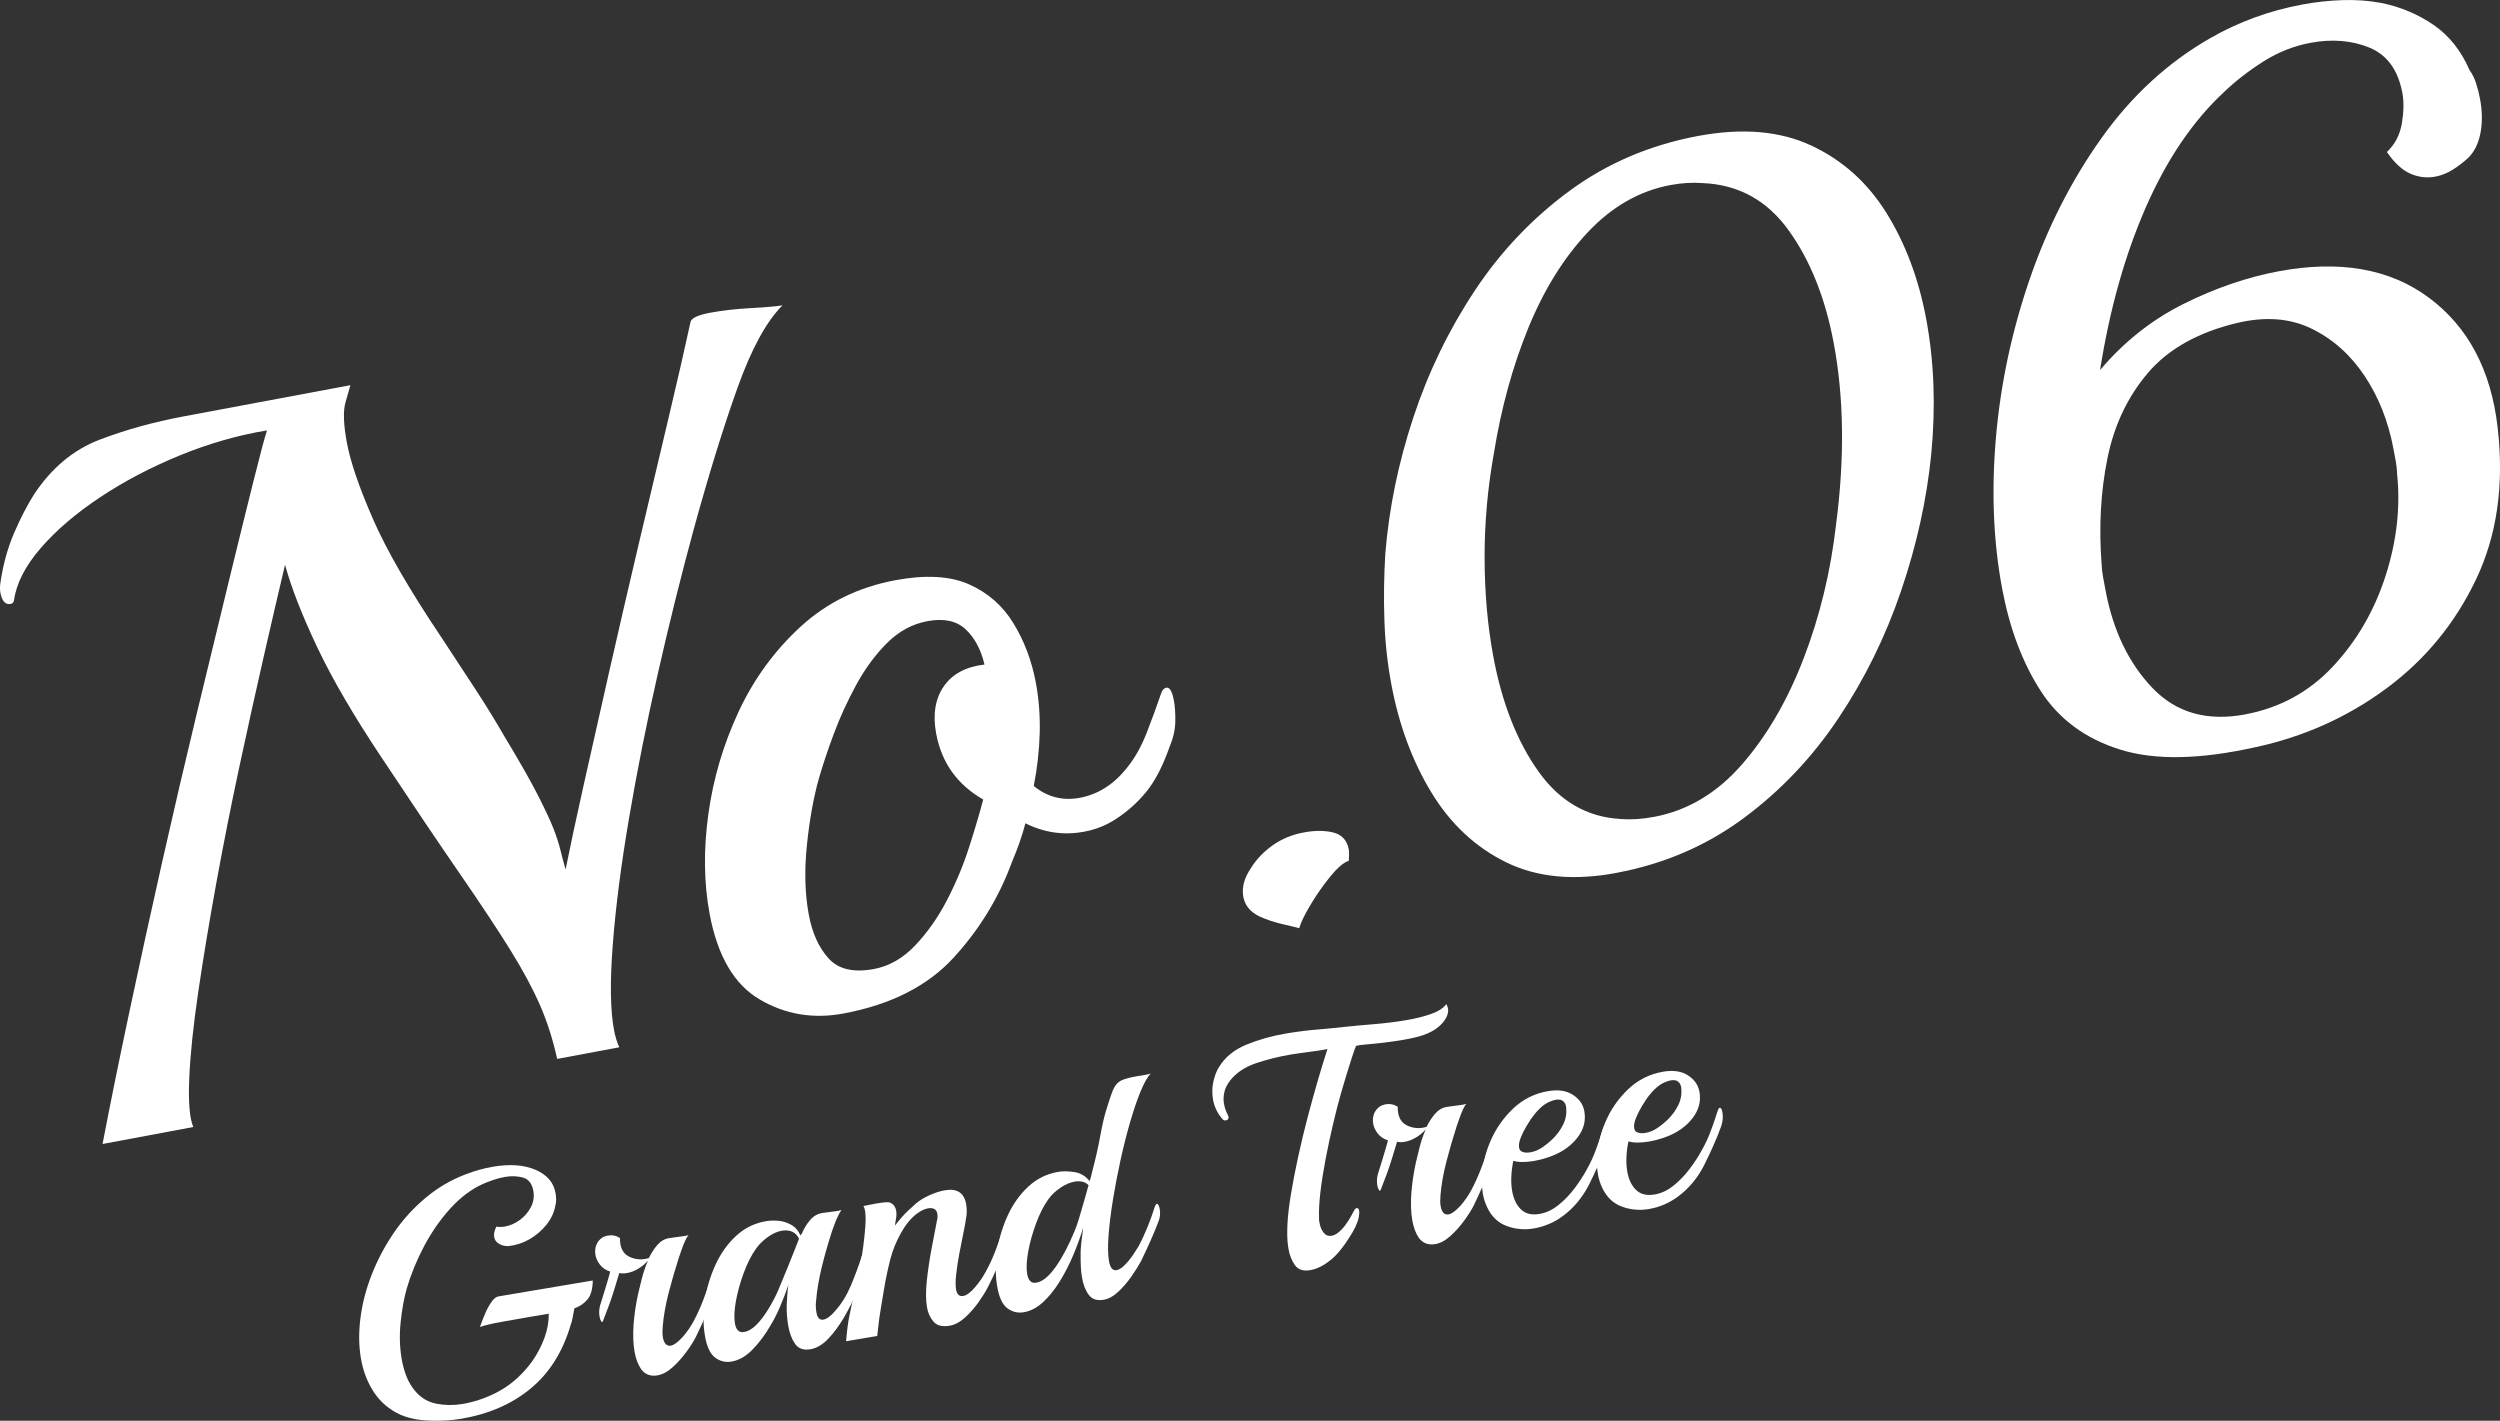
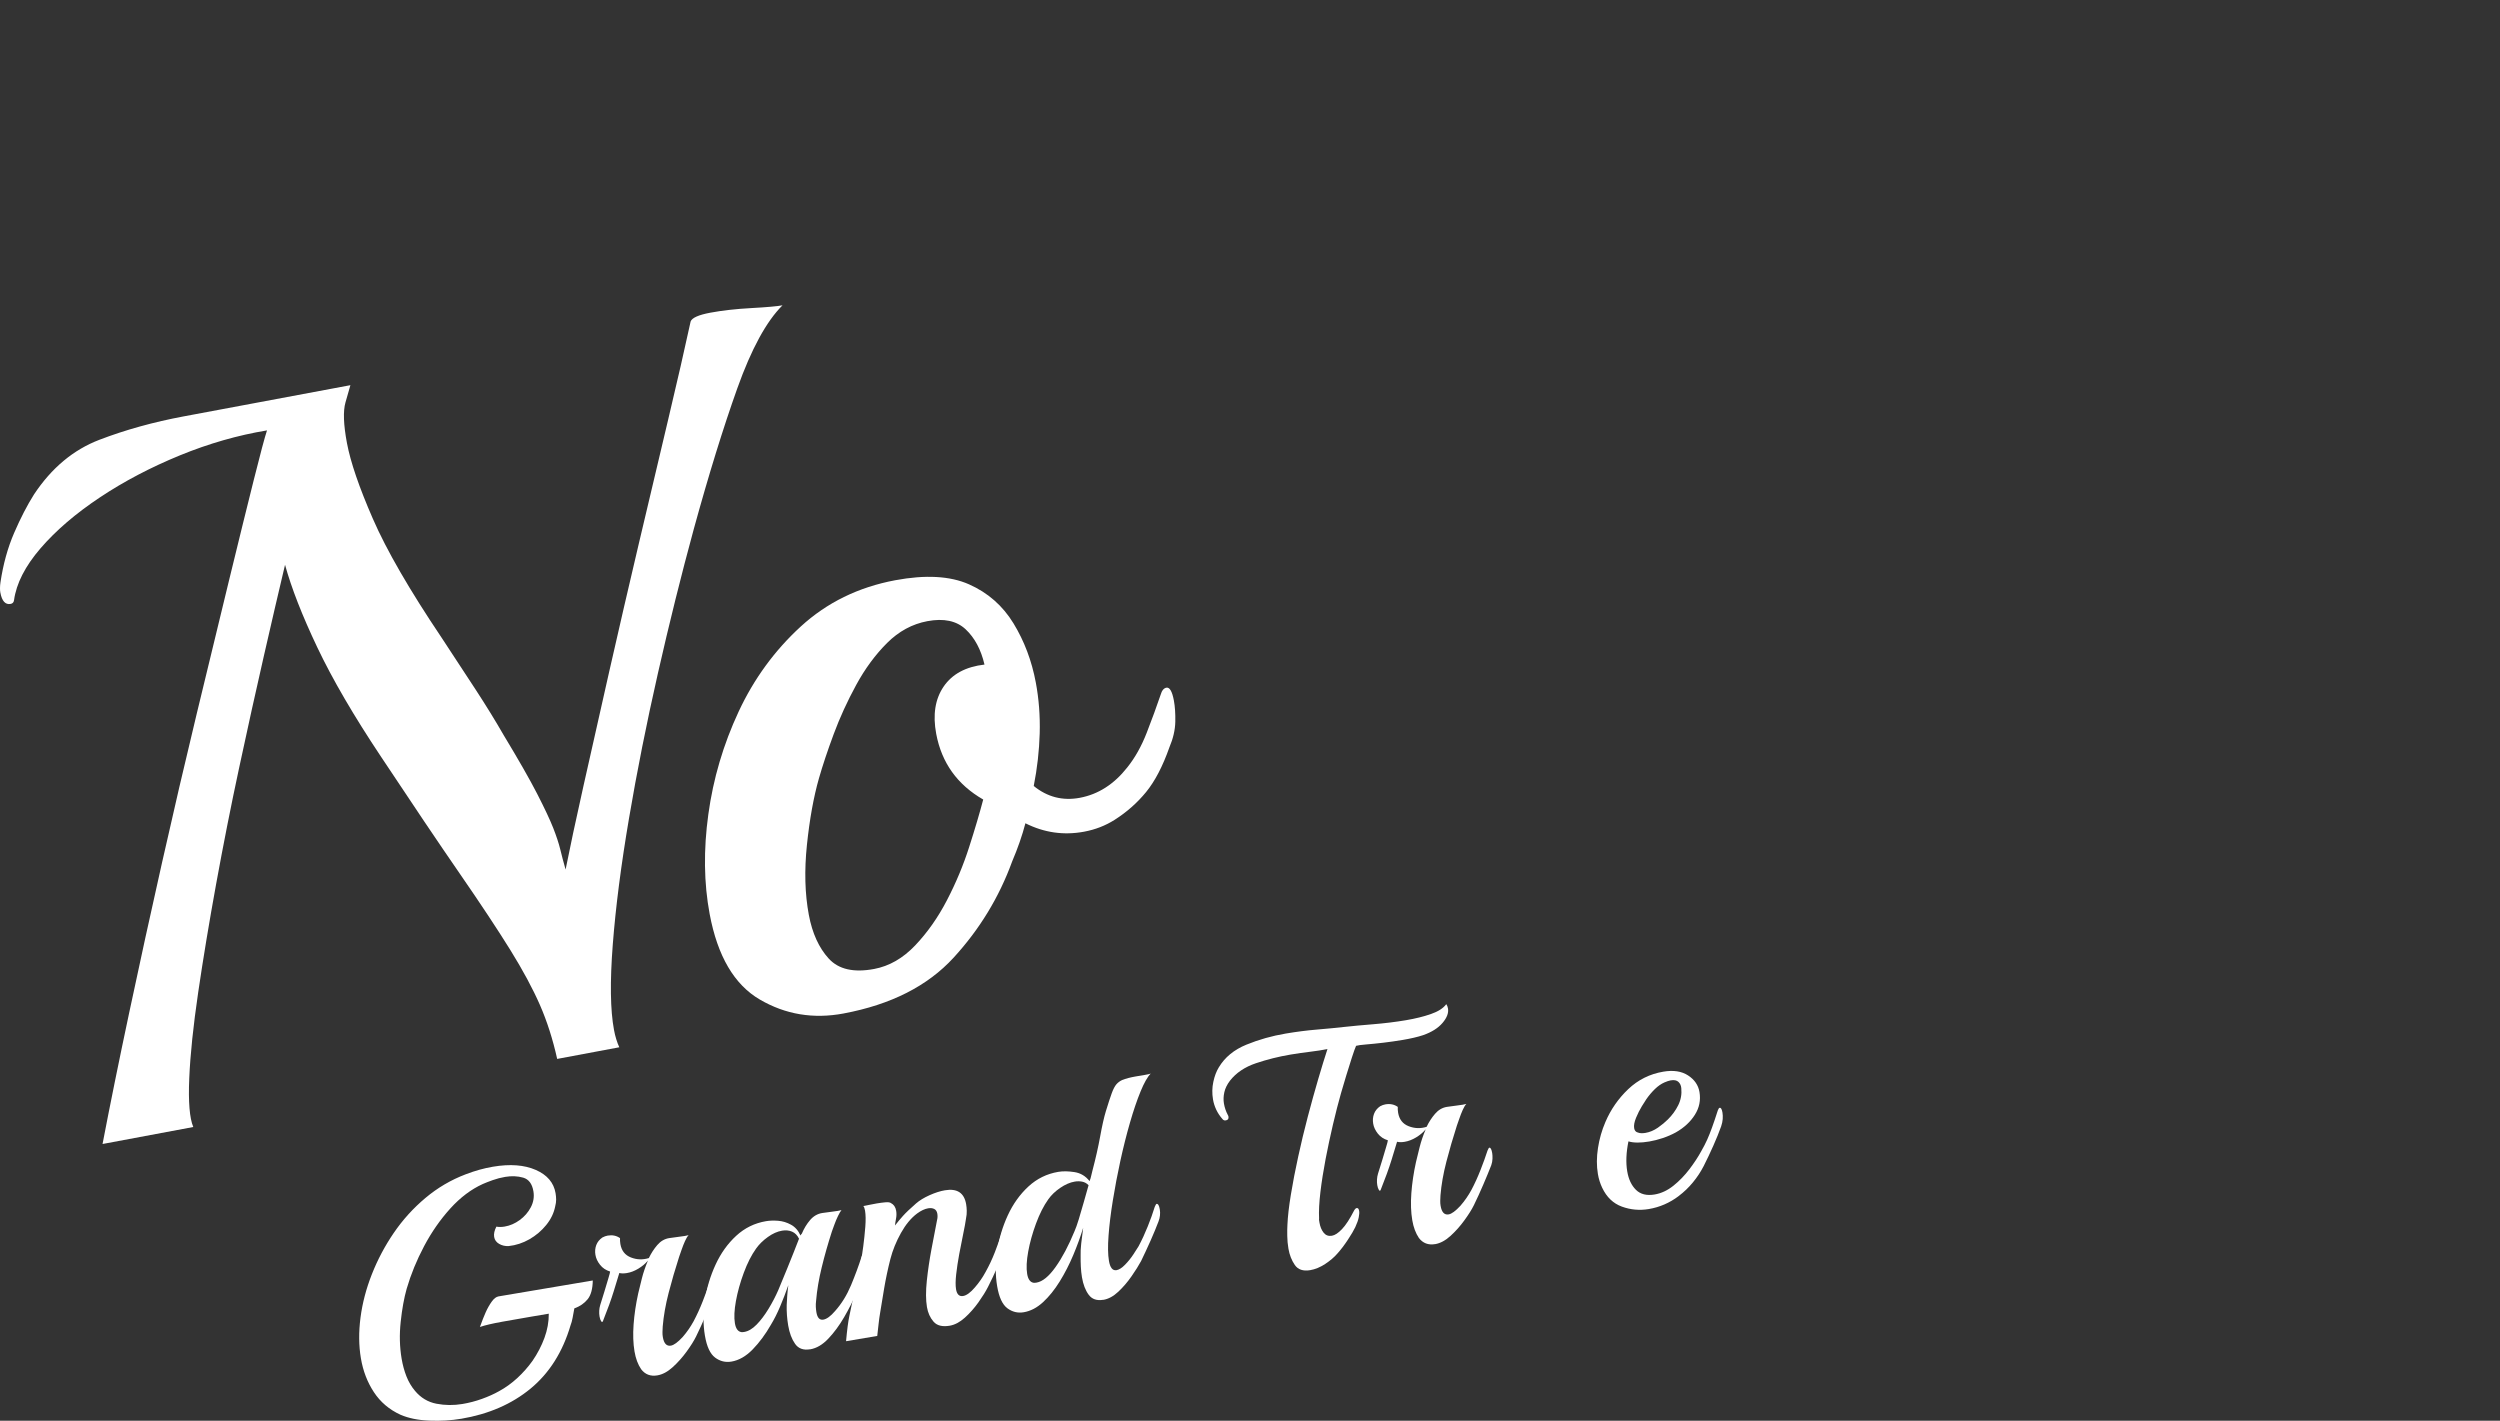
<svg xmlns="http://www.w3.org/2000/svg" id="_レイヤー_2" viewBox="0 0 199 113.092">
  <rect x="0" y="0" width="199" height="113.092" fill="#333333" stroke="none" />
  <defs>
    <style>.cls-1{fill:#fff;stroke-width:0px;}</style>
  </defs>
  <g id="_レイヤー_1-2">
    <path class="cls-1" d="m8.162,91.065c.602-3.145,1.315-6.65,2.135-10.515.82-3.863,1.688-7.831,2.605-11.903.916-4.071,1.84-8.034,2.771-11.892.931-3.857,1.786-7.389,2.567-10.596.781-3.206,1.435-5.861,1.962-7.964.526-2.102.877-3.414,1.051-3.935-2.313.38-4.627,1.043-6.94,1.99-2.314.949-4.436,2.062-6.361,3.343-1.927,1.283-3.502,2.634-4.726,4.053-1.223,1.421-1.927,2.798-2.11,4.133-.023.167-.113.264-.27.293-.419.078-.692-.222-.819-.903-.019-.104-.03-.224-.027-.361,0-.135.014-.287.037-.453.216-1.449.58-2.762,1.091-3.942.51-1.178,1.037-2.197,1.58-3.058,1.394-2.101,3.126-3.551,5.199-4.345,2.072-.794,4.311-1.416,6.719-1.866l13.266-2.483c-.066.23-.196.687-.393,1.374-.196.687-.157,1.764.117,3.228.284,1.518.972,3.529,2.064,6.032,1.09,2.505,2.913,5.657,5.467,9.458.983,1.495,1.893,2.883,2.728,4.161.835,1.28,1.574,2.482,2.219,3.606,1.177,1.946,2.064,3.501,2.661,4.661.596,1.162,1.023,2.071,1.281,2.725.257.657.446,1.231.566,1.723.118.493.258,1.022.419,1.587.334-1.687.811-3.916,1.43-6.686.619-2.769,1.307-5.823,2.063-9.161.757-3.336,1.543-6.734,2.358-10.191.815-3.456,1.587-6.716,2.314-9.777.727-3.061,1.323-5.663,1.788-7.81.108-.291.633-.525,1.575-.701.942-.176,2.028-.298,3.262-.366,1.233-.069,2.058-.141,2.478-.22-1.28,1.269-2.479,3.47-3.598,6.604-1.119,3.134-2.275,6.873-3.467,11.211-.995,3.654-1.946,7.473-2.851,11.462-.906,3.988-1.674,7.843-2.304,11.562-.632,3.721-1.062,7.064-1.291,10.032-.23,2.968-.198,5.237.096,6.807.049.262.108.507.179.738.07.231.152.447.243.645l-4.945.926c-.347-1.56-.803-2.99-1.373-4.293-.568-1.301-1.357-2.765-2.365-4.392-1.009-1.625-2.349-3.649-4.021-6.072-1.672-2.422-3.753-5.513-6.245-9.271-2.184-3.274-3.878-6.181-5.084-8.717-1.206-2.537-2.064-4.732-2.574-6.587-.485,2.041-1.047,4.462-1.687,7.263-.641,2.8-1.293,5.754-1.958,8.856-.666,3.104-1.277,6.199-1.838,9.281-.56,3.084-1.037,5.963-1.43,8.637-.393,2.674-.631,4.952-.711,6.836-.081,1.883.026,3.177.32,3.88l-7.222,1.352Z" />
    <path class="cls-1" d="m67.152,80.673c-2.408.451-4.63.082-6.667-1.108-2.038-1.189-3.369-3.458-3.996-6.808-.46-2.459-.496-5.107-.105-7.942.389-2.836,1.194-5.558,2.411-8.17,1.218-2.611,2.867-4.869,4.947-6.776,2.081-1.906,4.586-3.133,7.517-3.682,2.406-.45,4.364-.342,5.87.323,1.506.666,2.688,1.705,3.548,3.114.859,1.41,1.451,2.978,1.774,4.705.245,1.309.348,2.656.31,4.045-.039,1.388-.197,2.787-.475,4.192,1.085.881,2.308,1.193,3.669.938,1.464-.274,2.723-1.079,3.773-2.413.614-.765,1.132-1.687,1.553-2.768.42-1.081.788-2.084,1.102-3.01.098-.344.252-.535.461-.574.262-.049.461.293.598,1.026.088.471.125,1.033.113,1.685-.014.653-.171,1.332-.471,2.038-.53,1.508-1.149,2.693-1.853,3.556-.706.863-1.543,1.602-2.51,2.216-.726.461-1.534.775-2.423.941-1.623.304-3.181.081-4.675-.669-.253.969-.604,1.982-1.056,3.042-1.038,2.849-2.592,5.401-4.66,7.656-2.07,2.257-4.988,3.737-8.756,4.442Zm2.424-3.542c1.203-.225,2.292-.847,3.266-1.87.973-1.022,1.818-2.222,2.535-3.603.717-1.379,1.306-2.79,1.767-4.231.462-1.44.835-2.701,1.12-3.784-2.063-1.184-3.311-2.927-3.742-5.23-.284-1.518-.086-2.773.595-3.768.679-.993,1.763-1.575,3.248-1.745-.278-1.193-.778-2.129-1.5-2.807-.723-.677-1.739-.893-3.046-.648-1.205.226-2.274.805-3.209,1.738-.936.934-1.757,2.049-2.462,3.345-.706,1.297-1.301,2.599-1.787,3.909-.486,1.309-.876,2.48-1.171,3.509-.426,1.49-.745,3.256-.958,5.298-.214,2.044-.163,3.904.15,5.578.274,1.466.803,2.626,1.586,3.482.782.856,1.985,1.131,3.607.827Z" />
-     <path class="cls-1" d="m103.417,73.886c-.23-.066-.67-.174-1.32-.322-.651-.148-1.273-.357-1.864-.626-.717-.353-1.138-.87-1.265-1.551-.137-.732.07-1.503.623-2.31.415-.673.981-1.267,1.698-1.781.717-.512,1.546-.857,2.488-1.033.889-.167,1.675-.164,2.357.005.682.17,1.091.621,1.228,1.355.029.157.031.455.005.892-.409.131-.901.548-1.472,1.251-.573.703-1.097,1.452-1.571,2.244-.474.794-.778,1.417-.908,1.877Z" />
-     <path class="cls-1" d="m128.673,69.483c-3.402.637-6.325.358-8.769-.837-2.445-1.194-4.428-3.043-5.954-5.548-1.525-2.503-2.591-5.377-3.198-8.623-.313-1.674-.5-3.386-.555-5.137-.058-1.749-.033-3.5.073-5.254.295-3.63,1.04-7.25,2.233-10.859,1.193-3.608,2.824-6.974,4.894-10.097,2.069-3.122,4.593-5.776,7.569-7.958,2.977-2.182,6.376-3.631,10.196-4.346,3.506-.656,6.506-.405,8.997.753,2.491,1.159,4.493,2.951,6.003,5.376,1.51,2.427,2.564,5.236,3.161,8.427.637,3.402.77,7.006.4,10.812-.358,3.588-1.158,7.204-2.398,10.848-1.241,3.645-2.908,7.032-5.004,10.159-2.095,3.128-4.62,5.78-7.57,7.957-2.951,2.177-6.309,3.618-10.077,4.323Zm.335-4.288c.824.063,1.707.006,2.649-.171,2.669-.499,4.996-1.882,6.982-4.151,1.985-2.267,3.626-5.079,4.92-8.436,1.294-3.356,2.159-6.917,2.591-10.682.691-5.274.631-10.084-.182-14.428-.676-3.611-1.874-6.608-3.593-8.995-1.72-2.386-3.999-3.639-6.837-3.758-.824-.062-1.682-.01-2.571.156-2.46.461-4.65,1.711-6.57,3.748-1.92,2.039-3.502,4.584-4.746,7.632-1.245,3.05-2.154,6.362-2.731,9.936-.505,2.803-.754,5.599-.746,8.386.007,2.789.241,5.412.702,7.871.686,3.664,1.874,6.691,3.568,9.081,1.693,2.392,3.881,3.662,6.563,3.809Z" />
-     <path class="cls-1" d="m179.528,59.476c-4.42.989-8.009,1.052-10.771.188-2.762-.864-4.869-2.42-6.318-4.667-1.45-2.248-2.474-4.967-3.071-8.16-.695-3.715-.861-7.706-.494-11.973.366-4.265,1.258-8.468,2.677-12.607,1.419-4.137,3.329-7.894,5.731-11.269,2.401-3.374,5.29-6.027,8.666-7.959,2.249-1.287,4.683-2.177,7.301-2.667,1.046-.196,2.107-.312,3.184-.352,1.075-.039,2.119.038,3.13.227,1.521.311,2.901.892,4.145,1.743,1.242.852,2.199,2.054,2.869,3.607.215.285.388.632.519,1.041.13.409.236.823.314,1.241.186.994.195,1.913.028,2.757-.167.843-.505,1.503-1.011,1.976-.37.341-.773.646-1.21.917-.436.272-.891.451-1.361.539-.681.128-1.345.049-1.994-.236-.65-.285-1.272-.859-1.866-1.723.644-.608,1.043-1.373,1.195-2.295s.165-1.724.038-2.404c-.343-1.831-1.218-3.034-2.626-3.611-1.408-.576-2.975-.702-4.702-.379-1.308.245-2.544.734-3.707,1.466-1.162.733-2.204,1.537-3.123,2.413-2.493,2.308-4.575,5.366-6.245,9.171-1.672,3.806-2.892,8.138-3.661,12.995,1.907-2.252,4.124-4.009,6.651-5.267,2.527-1.258,5.046-2.123,7.558-2.593,4.867-.911,8.858-.209,11.972,2.105,3.114,2.316,4.936,5.752,5.465,10.312.528,4.559-.044,8.593-1.716,12.102-1.673,3.509-4.055,6.406-7.148,8.691-3.094,2.285-6.567,3.842-10.418,4.672Zm-.814-2.611c2.773-.519,5.107-1.795,7.001-3.829,1.895-2.033,3.286-4.434,4.177-7.2.89-2.767,1.195-5.477.915-8.133-.007-.324-.041-.656-.105-.996-.064-.34-.125-.667-.184-.981-.411-2.198-1.181-4.138-2.309-5.823-1.127-1.685-2.54-2.937-4.237-3.757s-3.662-.967-5.892-.441c-3.111.745-5.477,2.069-7.097,3.969-1.622,1.902-2.699,4.175-3.233,6.821-.534,2.647-.688,5.438-.464,8.374.016.377.057.736.12,1.075.064.341.13.695.198,1.06.598,3.193,1.84,5.777,3.725,7.752,1.886,1.977,4.347,2.68,7.383,2.112Z" />
    <path class="cls-1" d="m36.699,112.934c-.785.133-1.624.182-2.515.147-.892-.033-1.659-.189-2.303-.466-.895-.41-1.602-1.01-2.12-1.8-.52-.79-.864-1.687-1.034-2.695-.17-1.006-.18-2.084-.032-3.232s.449-2.301.904-3.455c.455-1.156,1.036-2.255,1.747-3.296.711-1.041,1.55-1.967,2.519-2.78.968-.813,2.037-1.44,3.208-1.884.742-.284,1.463-.485,2.162-.602,1.366-.231,2.502-.145,3.412.254.911.399,1.436,1.017,1.576,1.853.029.171.044.339.046.505s-.024.351-.077.553c-.105.527-.341,1.018-.713,1.475-.37.458-.816.835-1.335,1.134-.521.298-1.073.48-1.659.543-.279.013-.53-.046-.754-.175-.223-.13-.356-.313-.396-.553-.04-.238.019-.51.176-.82.201.038.419.036.658-.005.427-.072.828-.246,1.202-.52.375-.274.669-.611.882-1.016.212-.405.282-.829.207-1.273-.101-.597-.372-.957-.816-1.086-.443-.126-.92-.146-1.431-.06-.342.058-.675.144-.996.259-.323.117-.582.217-.778.304-.93.42-1.794,1.07-2.593,1.951-.798.881-1.494,1.881-2.086,2.997-.593,1.118-1.055,2.249-1.389,3.393-.209.737-.368,1.615-.476,2.634-.11,1.018-.084,1.997.074,2.934.084.495.21.961.38,1.397.17.437.399.823.683,1.161.461.554,1.032.896,1.713,1.027.68.131,1.37.137,2.07.019.528-.089,1.046-.224,1.55-.406.505-.182.957-.385,1.358-.611.515-.279.999-.629,1.455-1.047.455-.42.86-.878,1.215-1.377.394-.576.71-1.181.944-1.817.235-.637.35-1.279.346-1.928l-1.356.229c-.752.127-1.527.263-2.327.407-.801.144-1.401.285-1.799.421.168-.466.321-.857.461-1.17.14-.313.299-.594.477-.844.176-.249.359-.388.547-.42l7.499-1.266c-.01.667-.145,1.165-.406,1.49-.262.326-.615.569-1.062.732-.045.254-.091.502-.137.748-.047.244-.1.442-.163.593-.624,2.123-1.684,3.802-3.176,5.037-1.494,1.235-3.342,2.039-5.543,2.41Z" />
    <path class="cls-1" d="m52.328,109.48c-.546.092-.977-.072-1.294-.492-.256-.377-.432-.848-.527-1.412-.106-.631-.131-1.345-.073-2.146.058-.799.181-1.628.37-2.484.07-.31.166-.704.289-1.18.121-.477.283-.951.484-1.424-.205.245-.459.458-.761.641-.302.183-.606.301-.914.352-.239.04-.441.039-.605-.004-.091.296-.238.778-.441,1.444-.204.665-.491,1.459-.861,2.382-.038.095-.086.097-.144.01-.058-.086-.101-.214-.13-.385-.023-.136-.031-.285-.023-.444.008-.16.036-.313.081-.462.115-.352.23-.719.34-1.096.111-.379.213-.717.303-1.013.091-.296.138-.48.144-.552-.332-.1-.6-.28-.801-.534-.202-.256-.324-.521-.369-.794-.047-.272-.024-.53.065-.774.091-.243.254-.447.489-.609.145-.078.287-.128.423-.151.374-.063.702.004.981.203-.005.071-.006.145,0,.224.004.078.014.16.028.245.09.529.368.885.838,1.068.47.185.946.2,1.429.049.182-.381.405-.725.668-1.033.264-.308.575-.492.934-.553.187-.032.457-.068.81-.111.353-.041.604-.084.756-.127-.092.085-.187.242-.29.471-.102.228-.194.462-.276.703-.082.242-.146.429-.195.56-.311.965-.589,1.919-.833,2.864-.245.947-.401,1.836-.47,2.674-.009.16-.015.305-.019.437-.005.132.005.267.028.404.087.512.3.739.641.682.238-.04.551-.27.937-.686.337-.39.627-.808.869-1.251.267-.502.51-1.035.73-1.597.221-.564.407-1.078.557-1.542.061-.151.109-.229.144-.235.102-.017.179.127.231.434.02.12.027.268.022.444-.006.177-.038.349-.097.517-.183.47-.396.984-.635,1.542s-.488,1.105-.75,1.64c-.17.346-.422.748-.756,1.207-.335.461-.704.874-1.107,1.24-.404.366-.81.584-1.22.653Z" />
    <path class="cls-1" d="m64.482,107.403c-.53.089-.927-.055-1.192-.431s-.448-.863-.549-1.46c-.092-.546-.133-1.092-.119-1.637.012-.249.024-.501.044-.758.018-.257.046-.529.085-.817-.201.578-.417,1.142-.649,1.688-.232.549-.479,1.039-.74,1.468-.434.758-.915,1.41-1.447,1.956-.53.546-1.095.87-1.691.97-.478.08-.912-.026-1.303-.32-.392-.294-.662-.875-.809-1.745-.15-.886-.15-1.826,0-2.816.148-.989.432-1.937.85-2.842.417-.904.963-1.667,1.64-2.29.676-.623,1.465-1.01,2.37-1.163.291-.049.613-.06.969-.032.356.027.697.132,1.027.314.33.181.579.468.751.86.012-.037.029-.066.051-.088.023-.02.042-.041.056-.061.175-.415.395-.777.66-1.085.263-.309.583-.495.958-.558.187-.032.453-.066.797-.107s.592-.083.742-.125c-.073.082-.166.238-.276.467s-.208.461-.291.694c-.084.233-.149.415-.198.545-.311.967-.581,1.916-.808,2.849-.229.934-.378,1.819-.447,2.656-.022.179-.03.343-.022.49.007.148.022.291.045.427.075.443.258.64.549.591.273-.046.585-.273.937-.684.517-.578.94-1.265,1.271-2.056.33-.794.611-1.552.84-2.274.048-.132.097-.201.149-.21.102-.017.177.12.226.409.023.137.028.295.015.472-.015.177-.051.35-.11.519-.17.45-.396,1.005-.679,1.667-.283.663-.616,1.32-.996,1.972-.381.653-.798,1.219-1.254,1.699-.453.481-.937.763-1.448.85Zm-5.47-1.367c.055.008.133.004.235-.014.324-.055.651-.25.981-.586.329-.336.643-.754.946-1.252s.561-.994.776-1.487c.55-1.32.953-2.31,1.211-2.967.257-.659.405-1.033.441-1.127-.134-.276-.319-.465-.556-.565-.236-.1-.499-.126-.789-.078-.376.063-.756.232-1.139.507-.384.275-.696.584-.937.923-.368.518-.694,1.161-.978,1.928-.283.768-.491,1.513-.623,2.238-.132.724-.159,1.317-.082,1.777.072.427.244.661.514.702Z" />
    <path class="cls-1" d="m75.588,105.528c-.579.097-1.005-.01-1.278-.324s-.447-.7-.525-1.162c-.095-.562-.097-1.26-.011-2.091.088-.831.213-1.678.375-2.538s.308-1.627.441-2.299c.043-.164.05-.332.021-.504-.032-.187-.116-.312-.25-.379-.134-.064-.294-.082-.482-.05-.273.046-.566.184-.877.413-.485.362-.913.881-1.291,1.559-.377.678-.656,1.366-.836,2.063-.201.788-.367,1.571-.498,2.348-.133.776-.237,1.408-.312,1.894-.054.307-.097.622-.131.944-.033.322-.069.634-.105.939l-2.482.419c.078-.89.167-1.564.264-2.02.164-.799.331-1.599.503-2.401.172-.801.32-1.51.445-2.128.039-.182.092-.52.158-1.014.064-.493.119-1.007.161-1.541.041-.532.034-.961-.02-1.285-.031-.188-.078-.312-.141-.372.153-.026.328-.059.523-.101s.377-.077.549-.105c.238-.04.466-.07.681-.089.216-.019.365,0,.445.058.23.118.37.323.419.614.035.205.031.416-.012.634-.042.218-.069.397-.08.539.201-.261.413-.516.635-.764s.568-.579,1.043-.993c.275-.239.634-.458,1.074-.655.441-.197.848-.328,1.224-.391.971-.164,1.534.206,1.687,1.111.026.152.043.326.048.517.007.194-.014.407-.062.642-.039.288-.112.687-.219,1.196-.106.509-.213,1.05-.319,1.62-.105.57-.186,1.106-.242,1.607s-.059.895-.011,1.186c.069.409.258.588.564.537.273-.046.586-.273.937-.685.338-.39.62-.797.847-1.222.284-.504.531-1.033.746-1.587.213-.553.395-1.063.545-1.526.062-.151.11-.229.144-.235.102-.017.178.119.227.409.023.136.028.298.017.484-.013.188-.048.364-.108.532-.17.45-.375.95-.616,1.5-.24.549-.492,1.082-.756,1.601-.185.365-.44.776-.765,1.234-.328.459-.688.867-1.084,1.223-.396.355-.798.569-1.209.638Z" />
    <path class="cls-1" d="m87.821,103.463c-.512.086-.898-.046-1.158-.396-.262-.352-.442-.817-.539-1.397-.046-.272-.076-.553-.089-.84-.015-.288-.019-.58-.017-.879-.01-.261.006-.585.047-.969.04-.384.092-.8.156-1.25-.213.704-.478,1.428-.79,2.173-.314.746-.674,1.448-1.08,2.104-.407.657-.849,1.205-1.328,1.646s-.99.708-1.536.8c-.478.08-.912-.027-1.304-.32-.391-.294-.661-.875-.808-1.745-.15-.886-.15-1.825,0-2.816.148-.989.431-1.937.849-2.841.418-.904.964-1.667,1.641-2.29.676-.623,1.465-1.01,2.37-1.163.374-.063.806-.058,1.294.019.486.076.885.315,1.199.718.063-.15.108-.298.136-.444.028-.144.059-.273.093-.384.257-.974.463-1.885.618-2.736.154-.851.305-1.517.451-1.997.193-.63.349-1.108.469-1.435.12-.328.244-.563.368-.708.124-.143.276-.257.455-.34.148-.06.314-.115.498-.163.185-.048.381-.09.586-.125s.438-.074.704-.118c.263-.045.429-.082.493-.111-.255.253-.525.73-.811,1.426-.287.698-.567,1.527-.844,2.486-.277.959-.531,1.973-.764,3.037-.232,1.066-.432,2.117-.599,3.155-.168,1.038-.282,1.973-.342,2.809-.062.835-.051,1.499.033,1.995.092.546.292.793.6.741.205-.034.431-.177.678-.43.246-.252.468-.526.664-.822.195-.298.334-.514.416-.65.267-.501.511-1.029.733-1.585.222-.554.407-1.072.554-1.553.062-.151.111-.229.144-.235.119-.02.206.123.257.43.055.325.021.646-.1.965-.17.449-.378.954-.626,1.514-.249.56-.503,1.107-.763,1.643-.187.347-.439.749-.757,1.207-.317.458-.669.868-1.055,1.231-.386.364-.785.579-1.194.648Zm-5.545-1.354c.055.008.132.004.235-.014.478-.08.982-.494,1.514-1.242.531-.748,1.033-1.696,1.507-2.847.101-.228.214-.544.339-.953.125-.406.254-.854.392-1.342.136-.487.266-.944.387-1.368-.147-.151-.317-.245-.508-.283-.19-.038-.388-.039-.593-.005-.375.063-.76.23-1.153.498-.394.268-.711.572-.951.911-.369.518-.695,1.161-.978,1.928-.283.767-.491,1.513-.623,2.237-.132.724-.159,1.318-.082,1.778.072.427.244.661.514.702Z" />
    <path class="cls-1" d="m104.295,101.104c-.563.095-.972-.042-1.227-.411s-.424-.801-.508-1.296c-.058-.341-.09-.682-.094-1.024-.006-.341-.002-.627.012-.858.027-.671.12-1.48.276-2.428.155-.948.349-1.954.583-3.02.231-1.066.486-2.127.764-3.183.279-1.056.554-2.05.827-2.982.273-.931.52-1.732.739-2.402-.389.084-.841.155-1.358.217-.516.06-1.047.137-1.593.229-.939.158-1.852.387-2.74.686s-1.578.763-2.069,1.389c-.23.302-.38.608-.45.918-.071.311-.082.611-.033.901.055.324.16.631.314.92.023.032.039.073.048.123.028.172-.043.271-.213.3-.102.018-.186-.013-.252-.09-.217-.244-.387-.5-.512-.769-.124-.268-.21-.538-.255-.811-.081-.479-.071-.946.027-1.401.097-.455.244-.839.437-1.153.479-.8,1.212-1.403,2.195-1.804.985-.404,2.033-.699,3.141-.886.854-.144,1.69-.251,2.513-.319.822-.069,1.551-.14,2.189-.212.602-.067,1.354-.136,2.254-.209.901-.074,1.769-.18,2.605-.321.751-.127,1.415-.292,1.997-.496.579-.203.983-.465,1.21-.783.068.095.114.209.137.346.06.359-.086.743-.438,1.153-.352.411-.868.735-1.546.971-.216.072-.464.141-.743.205-.278.064-.571.123-.878.174-.512.086-1.026.16-1.542.221-.516.06-.974.107-1.372.139-.398.032-.664.069-.797.109-.076.17-.187.479-.331.924s-.295.927-.453,1.445c-.159.519-.298.99-.419,1.414-.21.737-.421,1.563-.636,2.477-.213.913-.41,1.833-.588,2.757-.176.926-.314,1.8-.412,2.623-.097.824-.134,1.522-.106,2.097-.009.054-.007.111.003.17.01.06.019.116.028.167.055.324.165.591.331.799.167.209.387.291.66.244.239-.04.508-.217.805-.531.298-.314.619-.806.962-1.479.066-.116.135-.181.203-.193.103-.018.169.059.198.231.02.119.009.288-.034.505-.041.218-.134.479-.275.784-.116.248-.314.584-.593,1.007-.281.426-.561.794-.841,1.104-.25.288-.571.561-.966.822-.396.259-.79.422-1.182.488Z" />
    <path class="cls-1" d="m114.238,99.031c-.547.092-.978-.072-1.295-.491-.256-.378-.432-.849-.526-1.412-.107-.631-.132-1.345-.074-2.145.058-.8.182-1.628.37-2.485.071-.31.166-.704.289-1.18.121-.478.282-.952.484-1.424-.205.245-.459.459-.761.641-.302.183-.606.301-.914.353-.239.04-.44.038-.605-.004-.091.296-.237.778-.44,1.444-.205.665-.492,1.459-.862,2.382-.038.095-.086.097-.144.01-.058-.086-.101-.214-.13-.385-.023-.136-.031-.285-.022-.444.008-.16.035-.313.08-.462.115-.352.23-.718.341-1.096.111-.379.213-.717.302-1.013.091-.296.138-.48.144-.552-.332-.1-.6-.28-.801-.534-.201-.256-.324-.521-.369-.794-.046-.272-.024-.53.066-.774.09-.243.253-.447.489-.609.144-.078.286-.128.422-.151.374-.063.702.005.981.203-.005.071-.006.145,0,.224.004.078.014.16.028.245.09.529.368.885.838,1.068.47.185.946.2,1.429.049.182-.381.405-.725.669-1.033s.575-.492.934-.553c.187-.031.456-.068.809-.11s.604-.084.756-.128c-.092.086-.187.242-.29.471-.101.228-.194.462-.275.703-.084.242-.147.43-.196.56-.311.965-.588,1.919-.833,2.864-.245.947-.401,1.837-.47,2.674-.009.16-.015.305-.019.437-.004.133.006.267.029.404.086.512.299.739.64.682.239-.04.551-.27.937-.686.338-.39.628-.808.869-1.251.267-.501.51-1.035.73-1.597.221-.564.407-1.078.557-1.542.061-.151.109-.229.144-.234.102-.018.179.127.231.434.02.12.027.268.022.444-.006.177-.038.349-.097.517-.183.47-.395.984-.635,1.542-.239.558-.488,1.105-.749,1.64-.171.346-.423.748-.757,1.207-.334.461-.704.874-1.106,1.24-.405.366-.81.584-1.22.653Z" />
-     <path class="cls-1" d="m124.461,96.753c-.717.542-1.509.886-2.38,1.033-.733.124-1.446.061-2.138-.192-.692-.252-1.216-.751-1.569-1.499-.164-.34-.278-.708-.344-1.1-.109-.648-.107-1.338.007-2.067.113-.73.309-1.417.587-2.06.427-1.001,1.033-1.876,1.82-2.624.786-.746,1.718-1.21,2.792-1.392.802-.135,1.459-.036,1.972.299.513.336.816.776.908,1.322.109.647-.012,1.251-.366,1.811-.354.56-.858,1.027-1.513,1.4-.323.178-.67.329-1.043.453-.373.124-.732.215-1.072.273-.7.118-1.254.116-1.661-.009-.182.891-.214,1.686-.097,2.385.106.632.338,1.124.696,1.475.359.352.852.475,1.484.368.529-.09,1.028-.323,1.5-.701.471-.377.897-.817,1.278-1.32.38-.504.69-.977.931-1.42.19-.331.348-.639.476-.923.129-.285.257-.609.388-.974.134-.365.284-.816.457-1.354.048-.131.097-.201.148-.21.102-.018.177.111.223.384.026.153.032.324.02.51-.014.186-.056.382-.125.586-.168.467-.375.981-.623,1.54s-.503,1.098-.766,1.618c-.239.461-.525.894-.859,1.301-.335.409-.713.77-1.133,1.087Zm-3.249-5.059c.094.038.193.056.299.055.104,0,.209-.009.31-.026.341-.058.669-.196.984-.414.313-.22.576-.436.785-.647.347-.338.626-.72.835-1.141.209-.422.291-.873.244-1.358-.018-.208-.093-.373-.23-.5-.135-.126-.338-.167-.611-.121-.136.023-.303.078-.499.163-.261.114-.513.288-.755.523-.241.233-.468.5-.68.799-.07.1-.193.291-.364.575-.172.283-.327.591-.464.92-.136.33-.186.607-.149.828.032.189.13.304.295.345Z" />
    <path class="cls-1" d="m133.623,95.207c-.717.542-1.509.887-2.379,1.033-.735.124-1.447.06-2.139-.192s-1.215-.752-1.569-1.499c-.163-.34-.278-.708-.344-1.1-.109-.648-.107-1.338.007-2.068.113-.73.309-1.416.587-2.06.427-1.002,1.033-1.876,1.82-2.624.786-.746,1.718-1.21,2.793-1.392.801-.136,1.458-.036,1.971.299.513.335.816.776.908,1.322.109.647-.012,1.251-.366,1.811-.353.56-.858,1.027-1.513,1.4-.323.177-.67.328-1.043.453-.373.124-.731.215-1.072.273-.699.118-1.255.115-1.66-.01-.182.891-.215,1.686-.097,2.385.106.632.338,1.124.697,1.475.357.352.852.475,1.484.368.528-.09,1.027-.323,1.5-.702.47-.377.896-.817,1.277-1.32.38-.503.691-.977.931-1.42.19-.331.349-.638.476-.923.129-.285.257-.609.388-.974.134-.365.284-.815.457-1.353.048-.132.097-.201.148-.21.103-.018.177.111.223.384.026.153.032.324.02.51-.014.186-.056.382-.125.586-.168.467-.374.981-.623,1.54-.248.559-.503,1.098-.766,1.617-.237.461-.523.894-.859,1.302-.335.408-.713.77-1.133,1.086Zm-3.249-5.058c.093.037.193.056.299.055.104,0,.209-.009.31-.026.341-.058.669-.196.984-.414.313-.22.576-.436.786-.647.346-.338.625-.72.834-1.141.209-.422.291-.873.244-1.358-.018-.207-.093-.373-.229-.5-.136-.127-.339-.167-.612-.121-.136.023-.303.078-.499.163-.261.115-.513.289-.755.523-.241.233-.468.5-.679.799-.071.1-.194.291-.365.575-.172.283-.327.59-.463.92s-.187.607-.15.828c.032.189.131.304.295.345Z" />
  </g>
</svg>